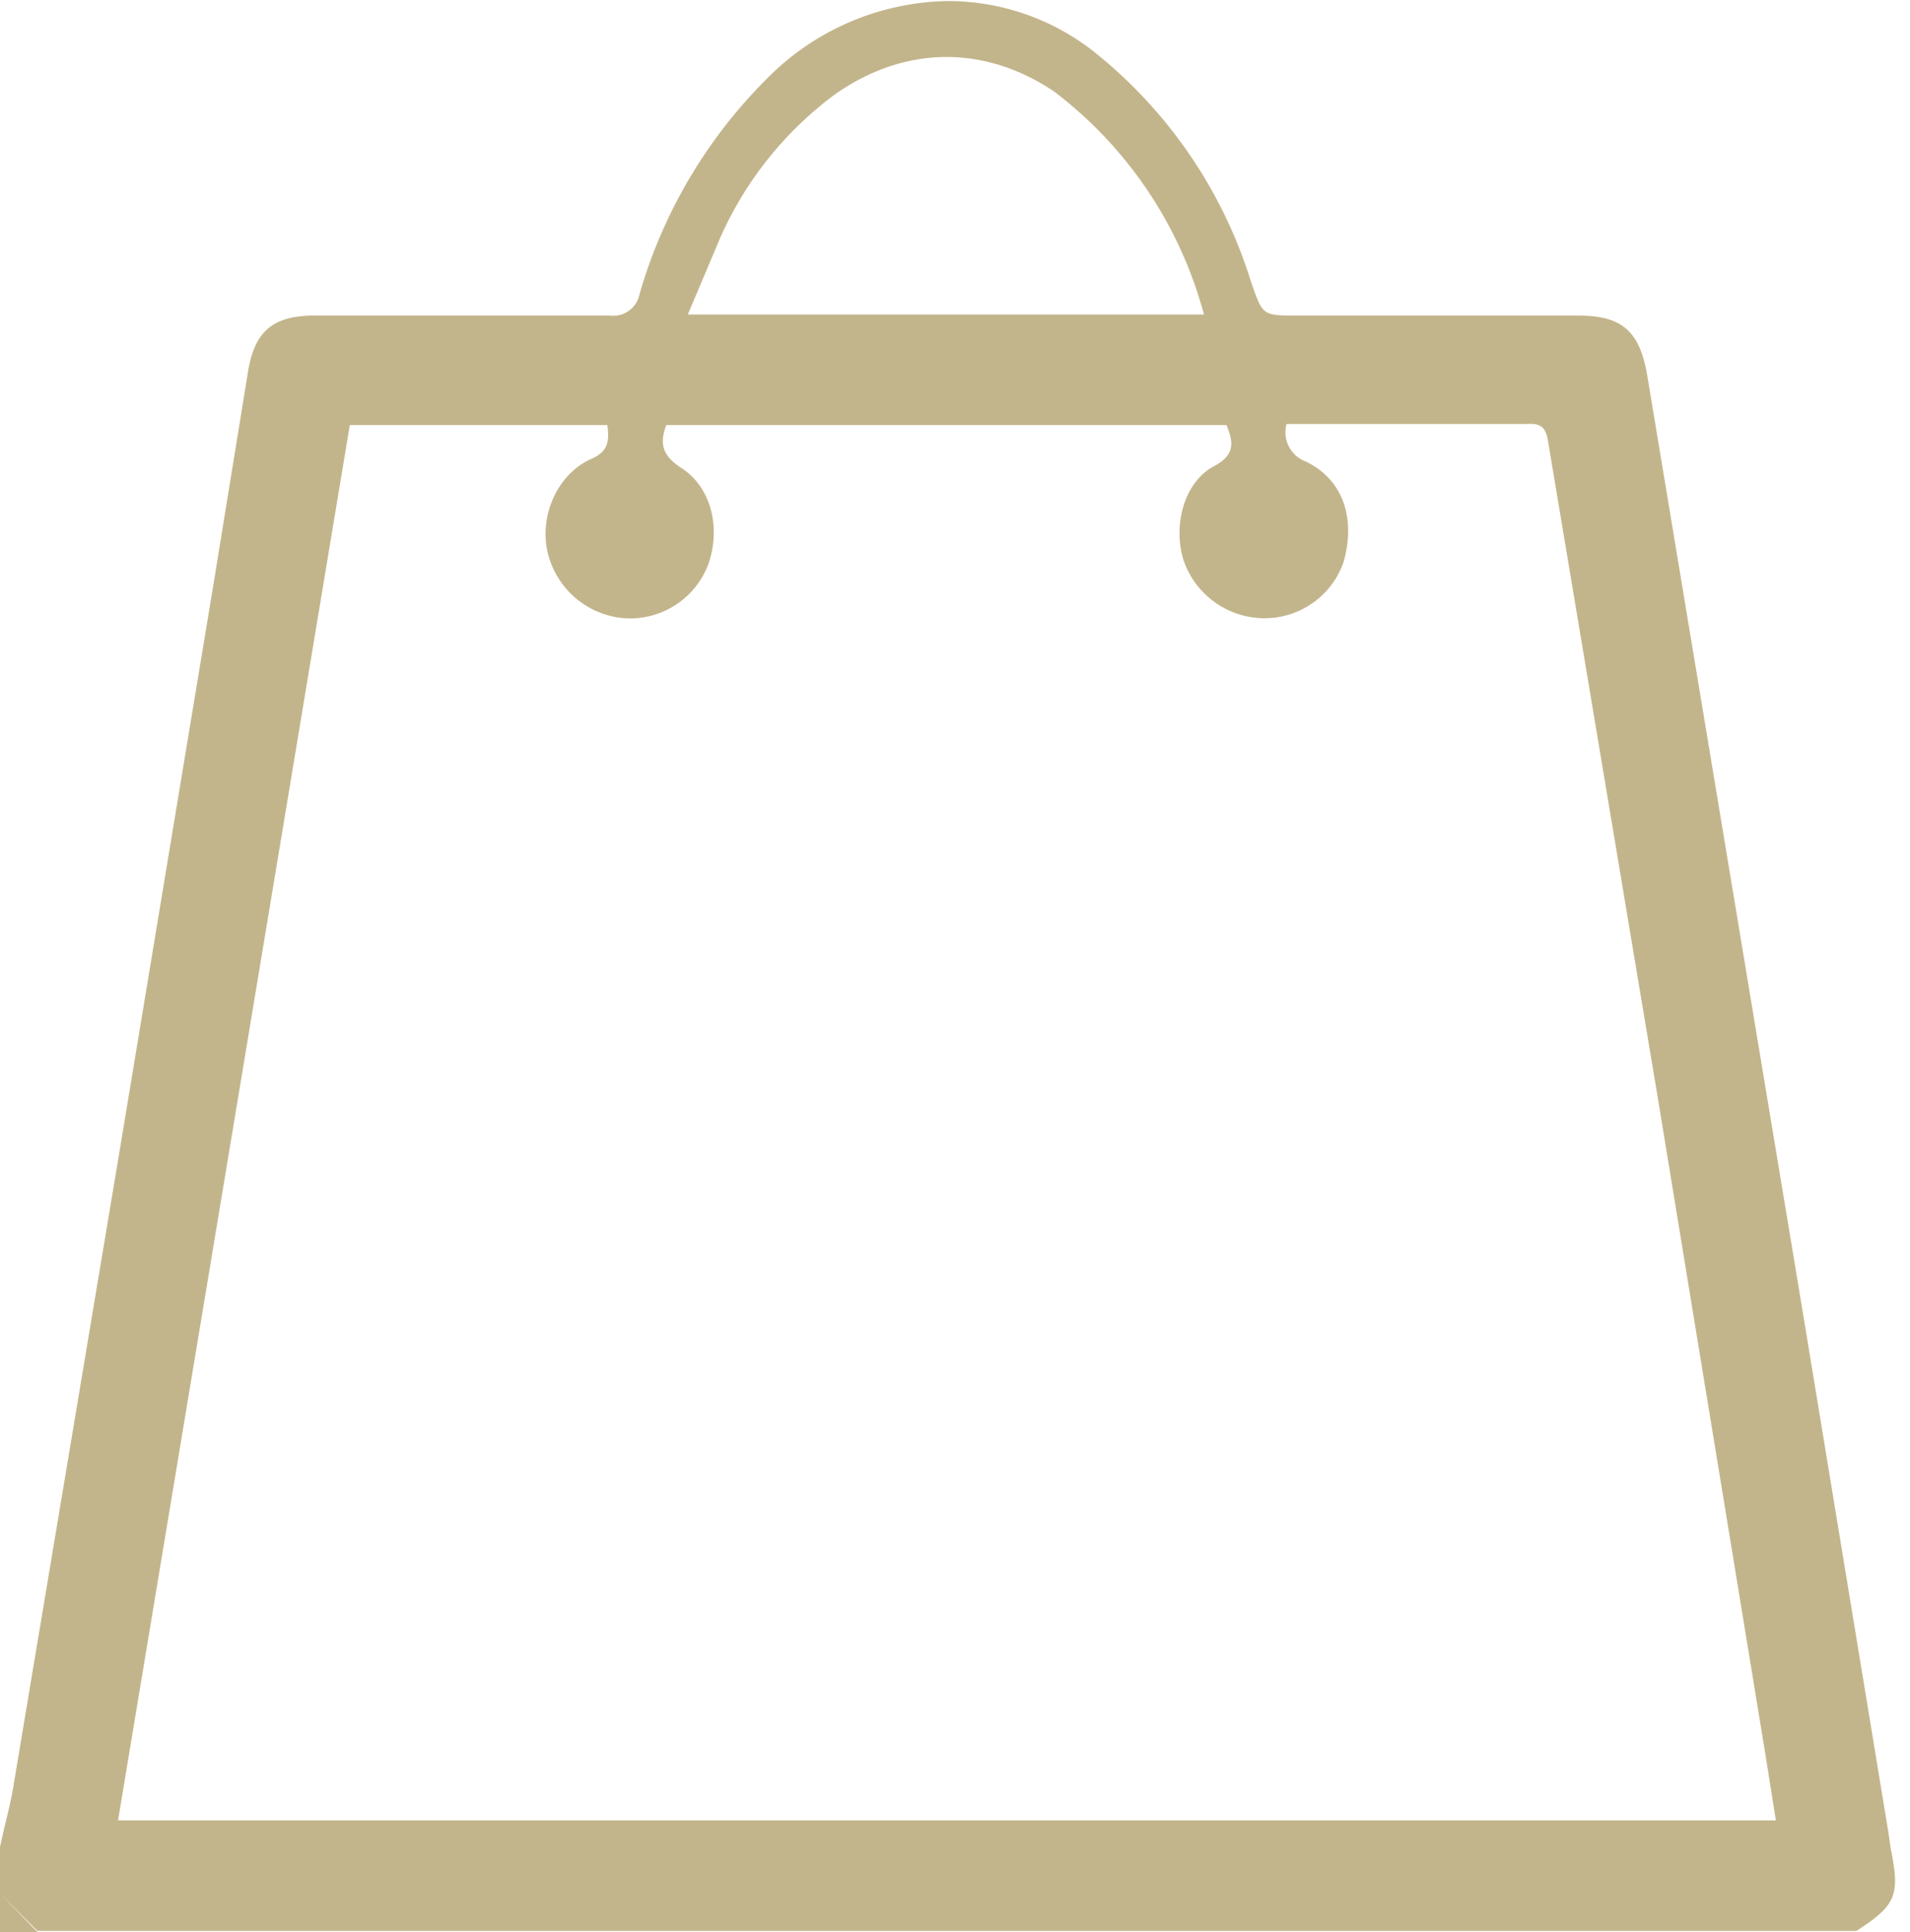
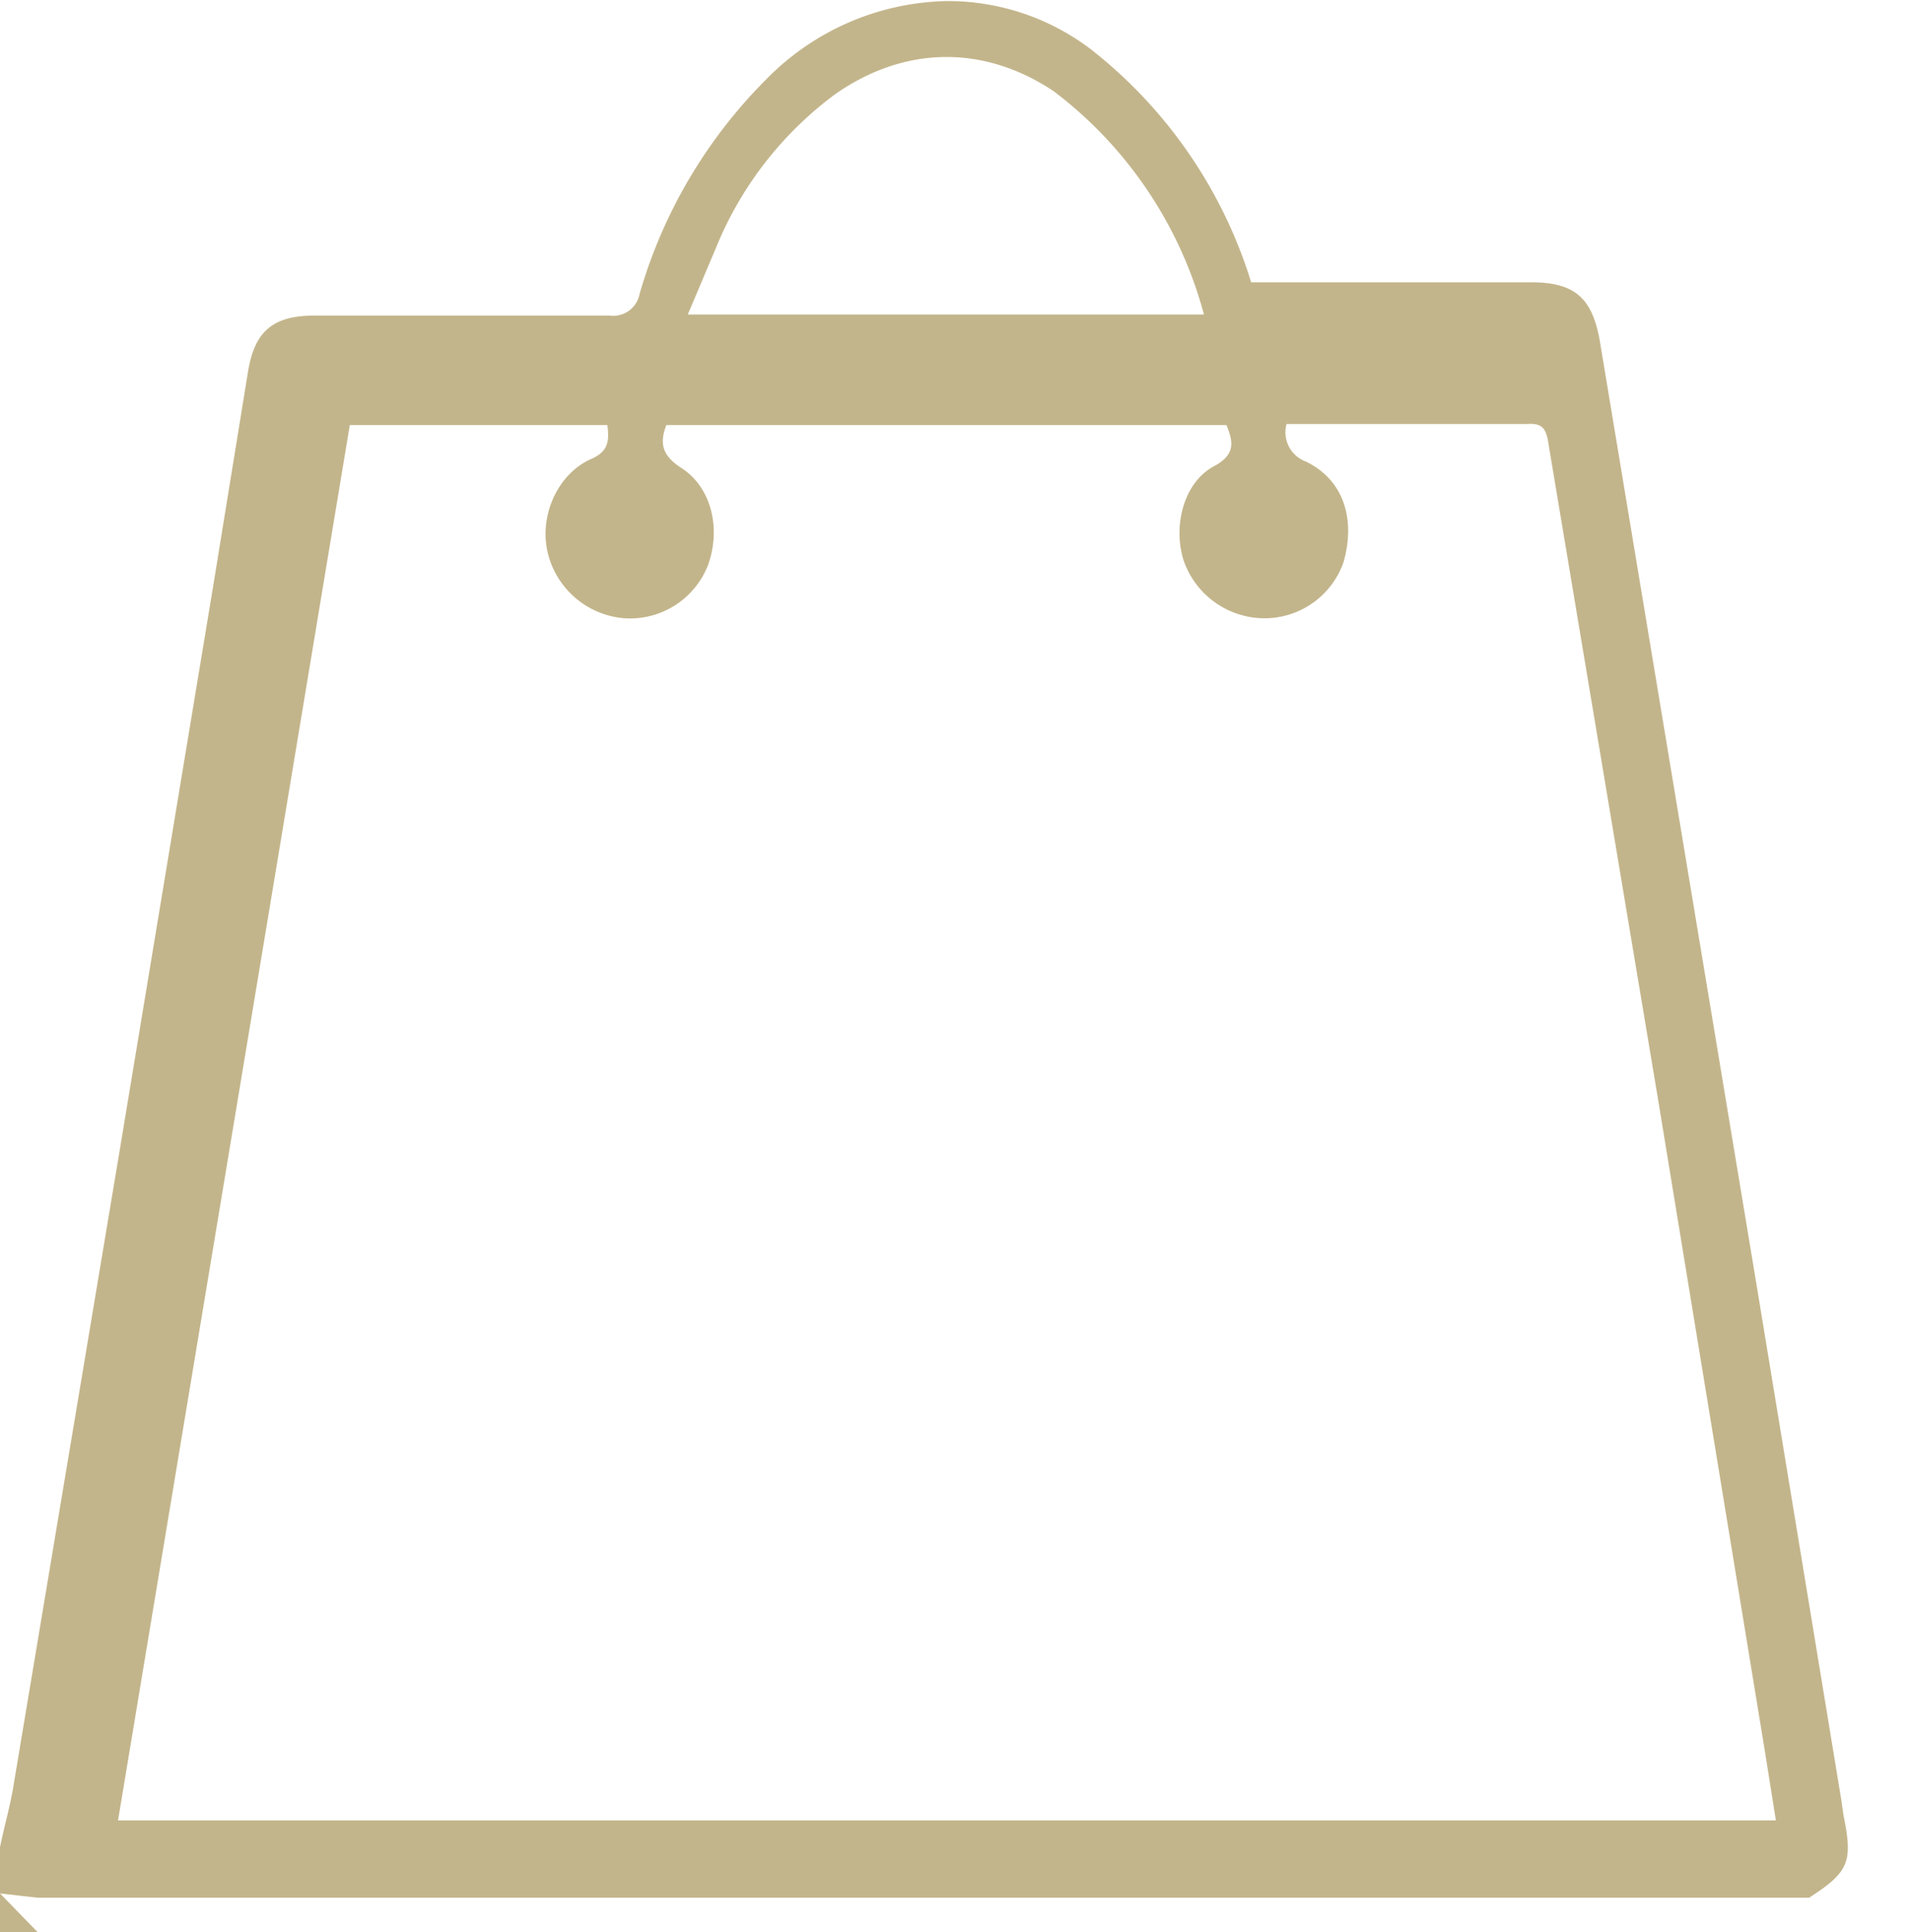
<svg xmlns="http://www.w3.org/2000/svg" viewBox="0 0 178 180">
-   <path fill="#c3b58b" d="M0 172.1c.4-2 1-4 1.3-6l9.9-59.2 8.7-52.5 3.2-19.7c.6-3.8 2.3-5.3 6.2-5.3h27.5a2.5 2.5 0 0 0 2.8-2 46.5 46.5 0 0 1 11.8-20A24.2 24.2 0 0 1 88.2.1a22 22 0 0 1 13.6 4.6 44 44 0 0 1 14.8 21.6c1.1 3.1 1 3.1 4.4 3.1h26.1c4.1 0 5.7 1.5 6.4 5.5l14.5 87.3 8 48.6.2 1.4c.9 4.4.5 5.3-3.2 7.7H3.5L0 176.4Zm165.5-2.5-1-6.3-10-61-10.2-61c-.2-1.4-.6-1.9-2-1.8h-22.4a2.9 2.9 0 0 0 1.8 3.5c3.7 1.8 4.6 5.6 3.5 9.4a7.8 7.8 0 0 1-7.5 5.2 8 8 0 0 1-7.4-5.4c-1-3.2 0-7.3 2.9-8.8 2-1.1 1.7-2.3 1.1-3.8H62.1c-.7 1.8-.3 2.9 1.4 4 2.8 1.8 3.7 5.6 2.5 9a7.8 7.8 0 0 1-7.8 5 8 8 0 0 1-7.2-6.3c-.7-3.4 1-7.1 4-8.5 1.7-.7 1.8-1.7 1.6-3.2h-24L11 169.6ZM112.2 29.3a38.6 38.6 0 0 0-14-20.8c-6.6-4.4-14-4.2-20.4.3a33.5 33.5 0 0 0-10.7 13.4l-3 7.1ZM0 176.4l3.5 3.6H0Z" />
+   <path fill="#c3b58b" d="M0 172.1c.4-2 1-4 1.3-6l9.9-59.2 8.7-52.5 3.2-19.7c.6-3.8 2.3-5.3 6.2-5.3h27.5a2.5 2.5 0 0 0 2.8-2 46.5 46.5 0 0 1 11.8-20A24.2 24.2 0 0 1 88.2.1a22 22 0 0 1 13.6 4.6 44 44 0 0 1 14.8 21.6h26.1c4.1 0 5.7 1.5 6.4 5.5l14.5 87.3 8 48.6.2 1.4c.9 4.4.5 5.3-3.2 7.7H3.5L0 176.4Zm165.5-2.5-1-6.3-10-61-10.2-61c-.2-1.4-.6-1.9-2-1.8h-22.4a2.9 2.9 0 0 0 1.8 3.5c3.7 1.8 4.6 5.6 3.5 9.4a7.8 7.8 0 0 1-7.5 5.2 8 8 0 0 1-7.4-5.4c-1-3.2 0-7.3 2.9-8.8 2-1.1 1.7-2.3 1.1-3.8H62.1c-.7 1.8-.3 2.9 1.4 4 2.8 1.8 3.7 5.6 2.5 9a7.8 7.8 0 0 1-7.8 5 8 8 0 0 1-7.2-6.3c-.7-3.4 1-7.1 4-8.5 1.7-.7 1.8-1.7 1.6-3.2h-24L11 169.6ZM112.2 29.3a38.6 38.6 0 0 0-14-20.8c-6.6-4.4-14-4.2-20.4.3a33.5 33.5 0 0 0-10.7 13.4l-3 7.1ZM0 176.4l3.5 3.6H0Z" />
</svg>